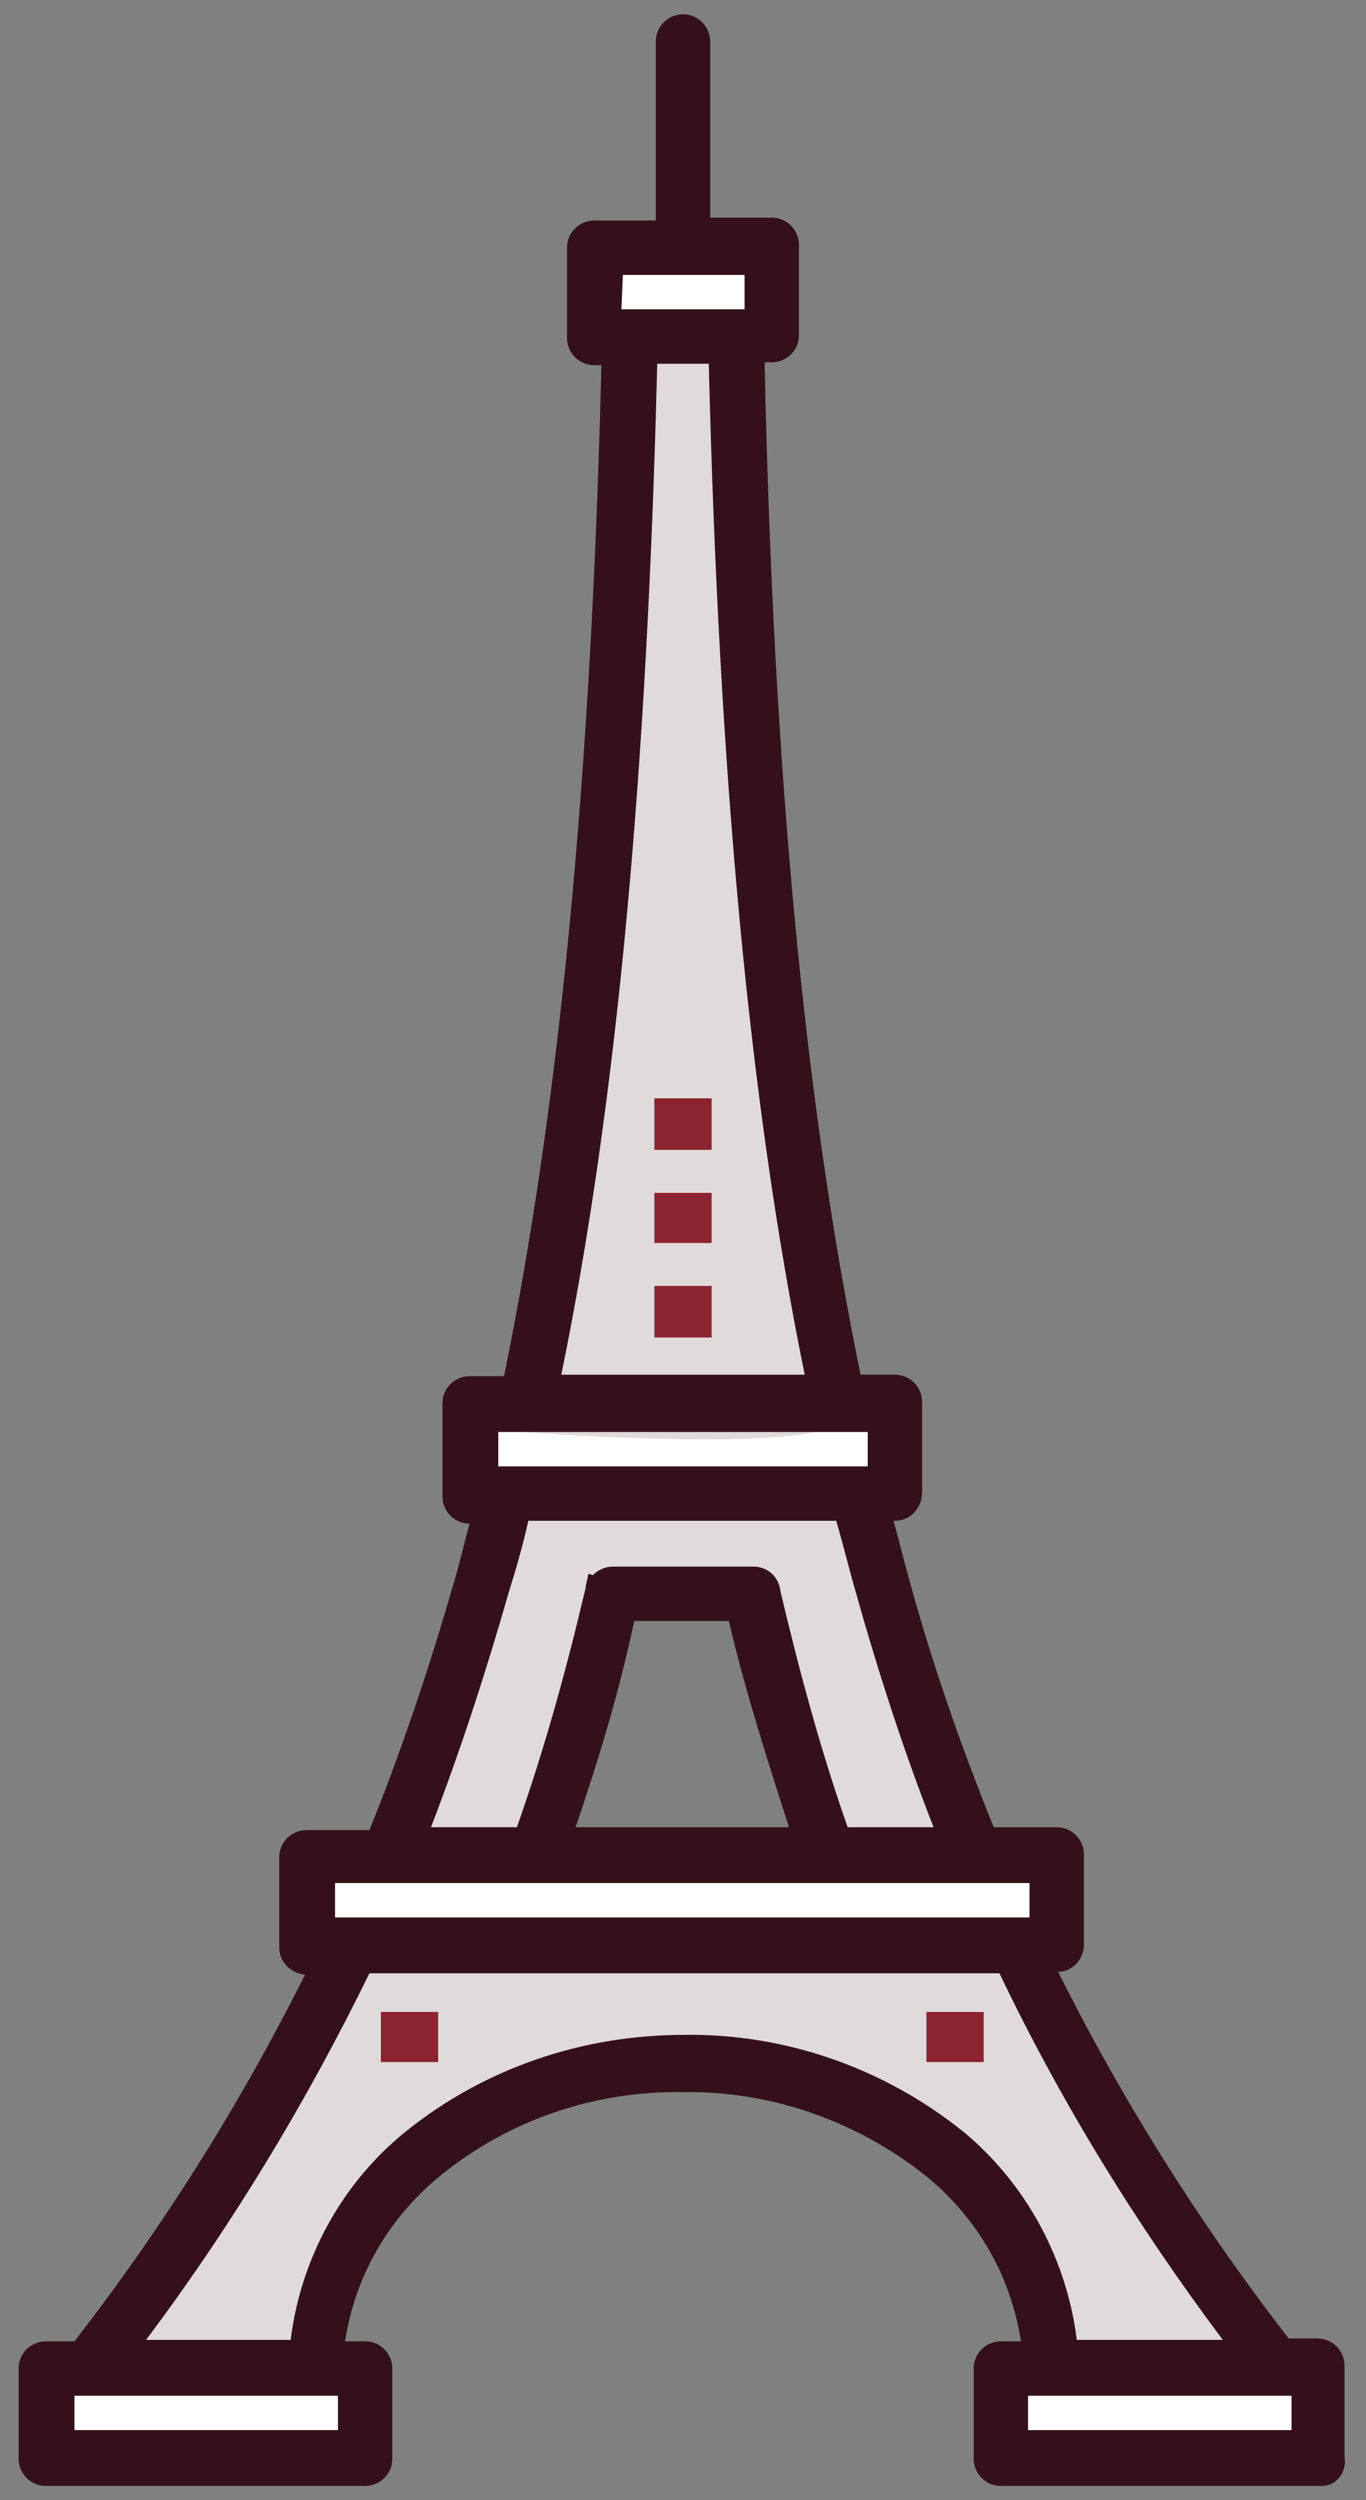
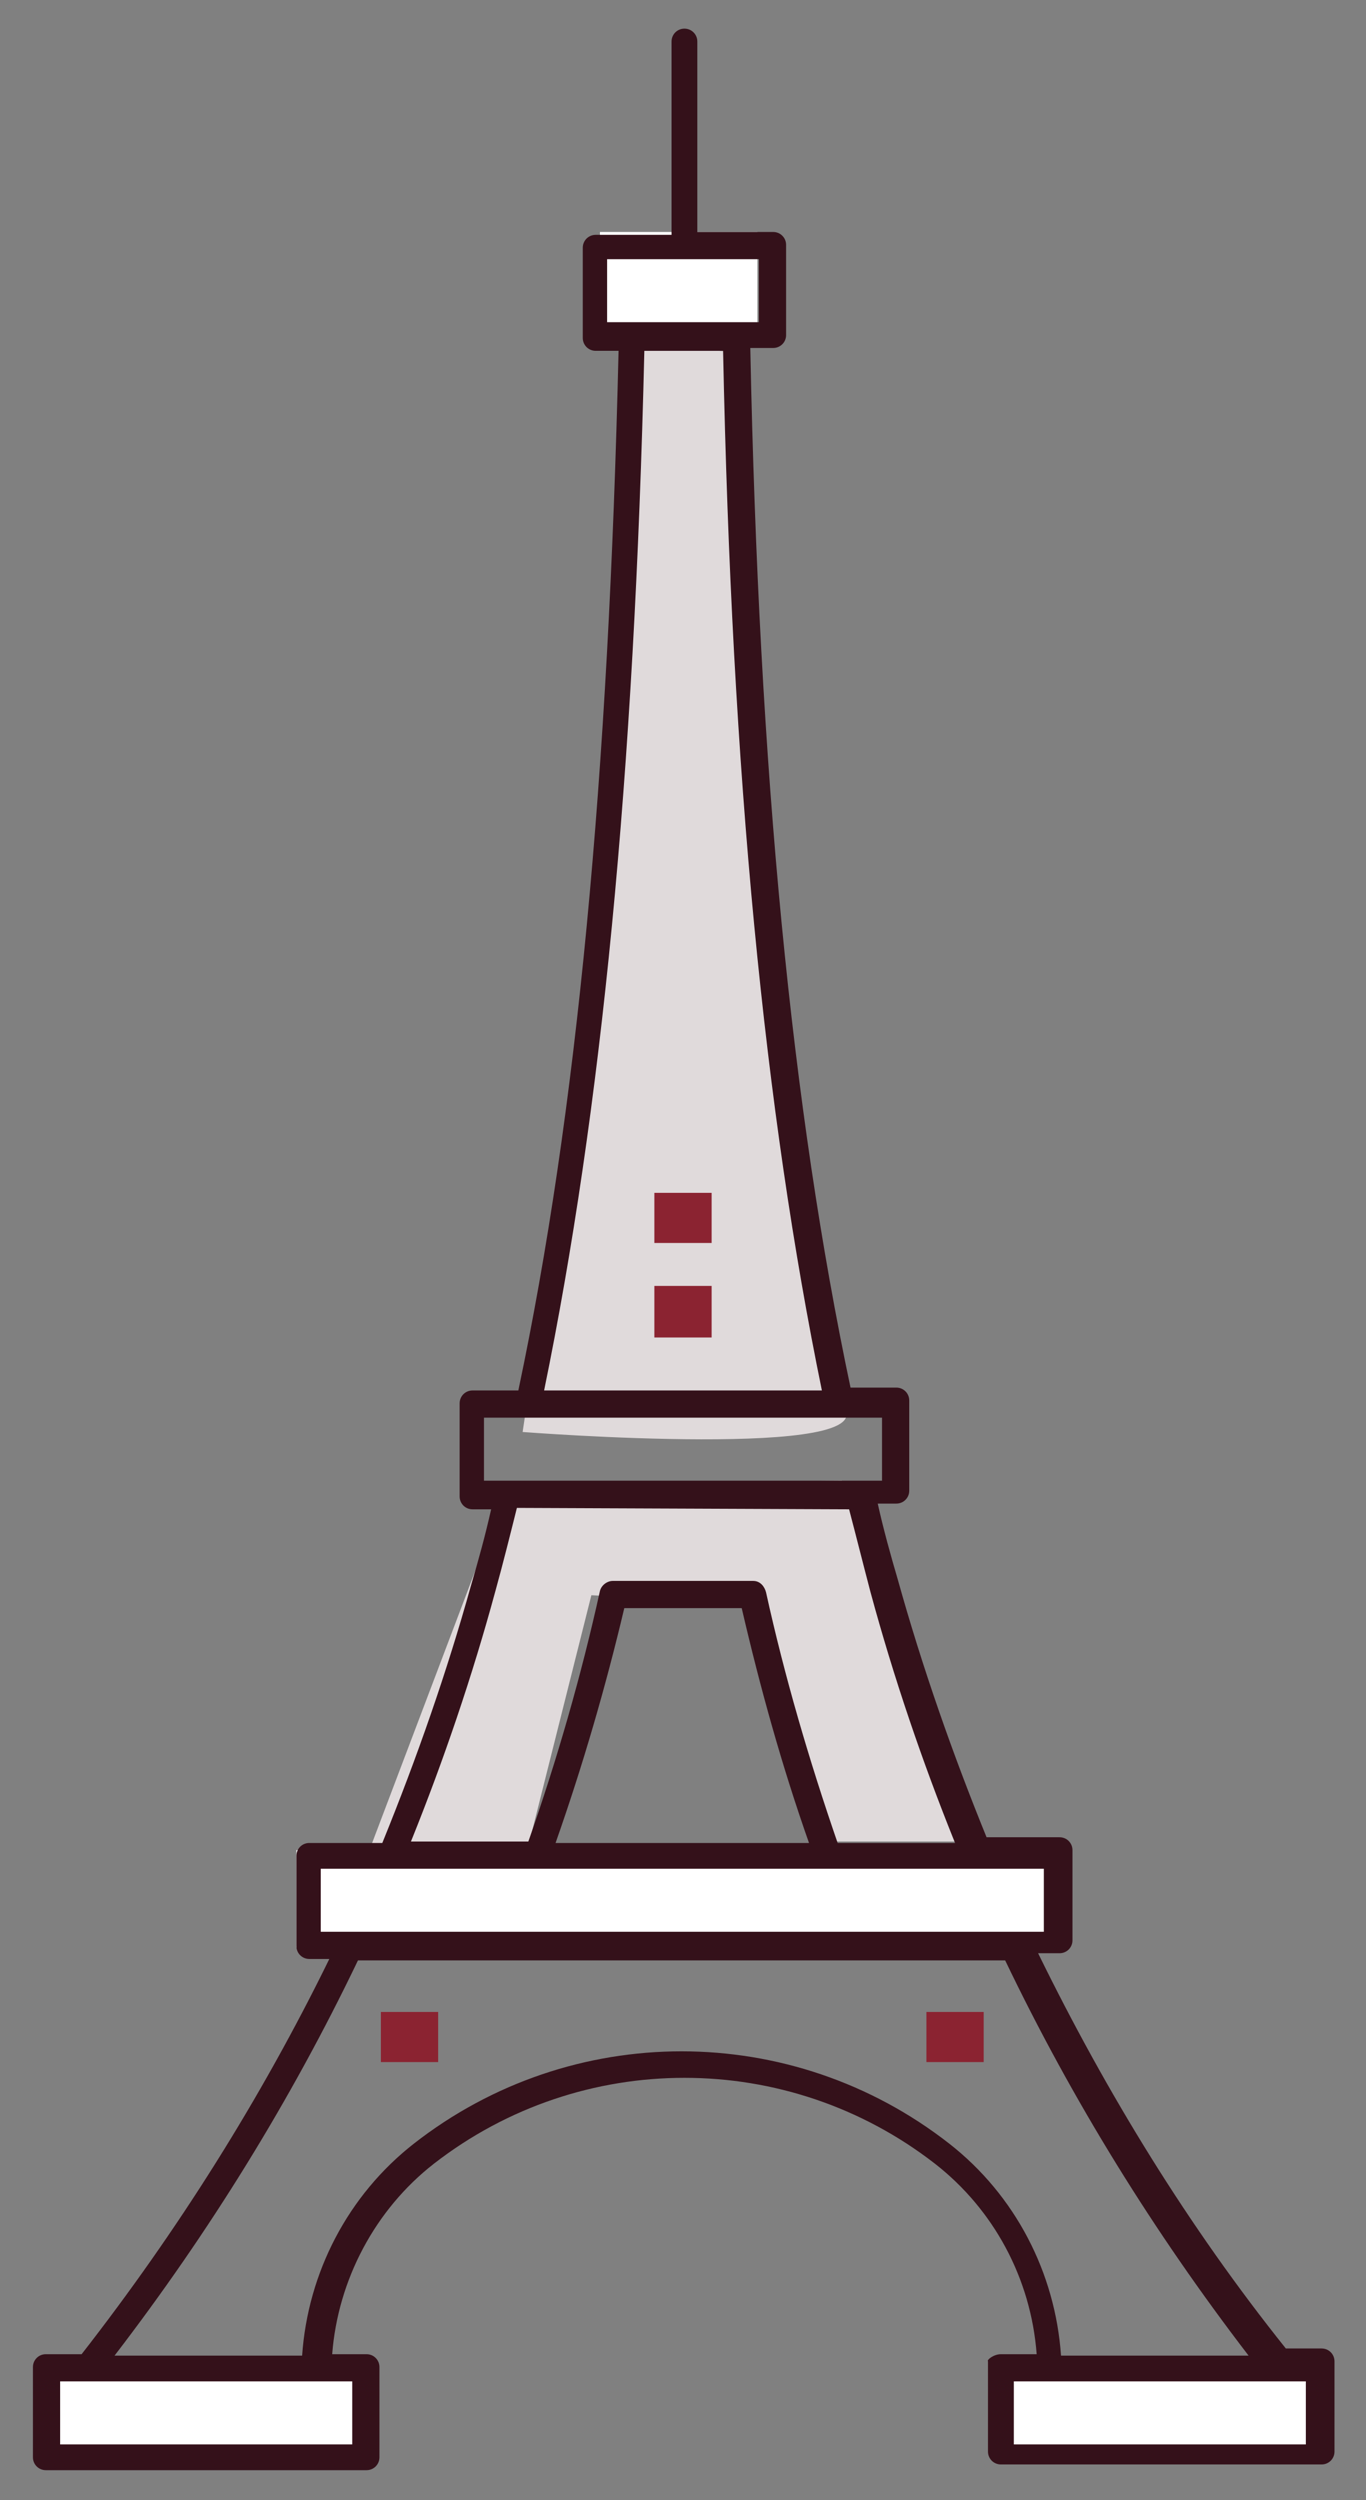
<svg xmlns="http://www.w3.org/2000/svg" version="1.1" id="Layer_1" x="0px" y="0px" viewBox="0 0 95.4 174.6" style="enable-background:new 0 0 95.4 174.6;" xml:space="preserve">
  <rect x="0" y="0" width="95.4" height="174.6" fill="#808080" stroke="none" />
  <style type="text/css">
	.st0{fill:#E0DADB;}
	.st1{fill:#FFFFFF;}
	.st2{fill:#34111A;}
	.st3{fill:none;stroke:#8B2331;stroke-width:4;stroke-linejoin:round;}
	.st4{fill:none;stroke:#8B2331;stroke-width:4;stroke-miterlimit:10;}
</style>
  <g id="Artwork">
    <polygon class="st0" points="35.5,103.6 58.8,103.4 68.3,128.6 57.4,128.6 51.9,111.9 41.3,111.4 36.5,130.5 25.8,129.2  " />
-     <path class="st0" d="M5.2,165.4l20.7-30.5h46l17.8,31.7L72,165.4c0,0,1.3-21.8-23.3-21.8s-26.2,21.8-26.2,21.8H5.2z" />
    <rect x="41.9" y="16.2" class="st1" width="11" height="6.8" />
-     <rect x="32.5" y="97.3" class="st1" width="29.1" height="7" />
    <rect x="20.7" y="129.2" class="st1" width="52.7" height="6.8" />
    <rect x="3.4" y="164.8" class="st1" width="22.5" height="6.7" />
    <rect x="70.8" y="164.8" class="st1" width="20.4" height="6.7" />
    <path class="st0" d="M43.4,24.1l8.5,0.5c0,0,3.4,69.6,6.9,73.5s-22.3,1.9-22.3,1.9S45.2,43.1,43.4,24.1z" />
    <path class="st2" d="M69.9,164.4h2.5c-0.4-5.3-3-10.1-7.1-13.3c-10.3-8-24.7-8-35,0c-4.1,3.2-6.7,8.1-7.1,13.3h2.4   c0.5,0,0.9,0.4,0.9,0.9l0,0v6.3c0,0.5-0.4,0.9-0.9,0.9l0,0H3.2c-0.5,0-0.9-0.4-0.9-0.9l0,0v-6.3c0-0.5,0.4-0.9,0.9-0.9c0,0,0,0,0,0   h2.5c6.7-8.6,12.5-17.8,17.3-27.6h-1.4c-0.5,0-0.9-0.4-0.9-0.9v-6.3c0-0.5,0.4-0.9,0.9-0.9l0,0h5.1c2.4-5.9,4.5-11.9,6.2-18   c0.5-1.7,1-3.5,1.4-5.3h-1.3c-0.5,0-0.9-0.4-0.9-0.9l0,0V98c0-0.5,0.4-0.9,0.9-0.9l0,0h3.2c4.1-19.4,6.3-42.9,7-72.6h-1.6   c-0.5,0-0.9-0.4-0.9-0.9l0,0v-6.3c0-0.5,0.4-0.9,0.9-0.9l0,0h5.3V2.9c0-0.5,0.4-0.9,0.9-0.9c0.5,0,0.9,0.4,0.9,0.9v13.3h5.3   c0.5,0,0.9,0.4,0.9,0.9c0,0,0,0,0,0v6.3c0,0.5-0.4,0.9-0.9,0.9l0,0h-1.6c0.6,29.7,2.9,53.2,7,72.6h3.2c0.5,0,0.9,0.4,0.9,0.9   c0,0,0,0,0,0v6.3c0,0.5-0.4,0.9-0.9,0.9c0,0,0,0,0,0h-1.3c0.4,1.8,0.9,3.6,1.4,5.3c1.7,6.1,3.8,12.1,6.2,18h5.1   c0.5,0,0.9,0.4,0.9,0.9l0,0v6.3c0,0.5-0.4,0.9-0.9,0.9h-1.5c4.8,9.8,10.5,19.1,17.3,27.6h2.5c0.5,0,0.9,0.4,0.9,0.9l0,0v6.3   c0,0.5-0.4,0.9-0.9,0.9c0,0,0,0,0,0H69.9c-0.5,0-0.9-0.4-0.9-0.9l0,0v-6.3C68.9,164.8,69.4,164.4,69.9,164.4   C69.9,164.4,69.9,164.4,69.9,164.4z M53,18.1H42.4v4.4H53V18.1z M36.1,105.3c-0.5,2-1,4-1.5,5.8c-1.6,5.9-3.6,11.8-5.9,17.5h8.2   c2-5.7,3.7-11.6,5-17.5l0.9,0.2l-0.9-0.2c0.1-0.4,0.5-0.7,0.9-0.7h9.8c0.5,0,0.8,0.4,0.9,0.8c1.3,5.9,3,11.7,5,17.5h8.2   c-2.3-5.7-4.3-11.6-5.9-17.5c-0.5-1.9-1-3.9-1.5-5.8L36.1,105.3z M38,97.1h19.4c-4-19.5-6.3-42.9-6.9-72.6h-5.5   C44.3,54.2,42,77.6,38,97.1z M61.6,99H33.8v4.4h27.8V99z M25,136.9c-4.7,9.8-10.4,19-17,27.6h13.1c0.4-5.8,3.2-11.2,7.8-14.8   c11-8.6,26.4-8.6,37.4,0c4.6,3.6,7.4,9,7.8,14.8h13.1c-6.6-8.6-12.3-17.8-17-27.6H25z M38.8,128.7h17.7c-1.9-5.4-3.4-10.8-4.7-16.4   h-8.2C42.3,117.8,40.7,123.3,38.8,128.7z M72.9,130.5H22.4v4.4h50.5V130.5L72.9,130.5z M24.5,166.3H4.2v4.4h20.4V166.3z    M91.2,166.3H70.8v4.4h20.4C91.2,170.7,91.2,166.3,91.2,166.3z" />
-     <path class="st2" d="M92.1,173.6H69.9c-1.1,0-1.9-0.9-1.9-1.9l0,0v-6.3c0-1.1,0.9-1.9,1.9-1.9c0,0,0,0,0,0h1.4   c-0.7-4.6-3.1-8.7-6.7-11.6c-4.8-3.8-10.8-5.9-16.9-5.8c-6.1-0.1-12.1,1.9-16.9,5.8c-3.6,2.9-6,7-6.7,11.6h1.4   c1.1,0,1.9,0.9,1.9,1.9l0,0v6.3c0,1.1-0.9,1.9-1.9,1.9l0,0H3.2c-1.1,0-1.9-0.9-1.9-1.9l0,0v-6.3c0-1.1,0.9-1.9,1.9-1.9c0,0,0,0,0,0   h2c6.2-8,11.6-16.6,16.1-25.6c-1-0.1-1.8-0.9-1.8-1.9v-6.3c0-1.1,0.9-1.9,1.9-1.9l0,0h4.4c2.3-5.7,4.2-11.4,5.9-17.3   c0.4-1.3,0.7-2.7,1.1-4.1h0c-1.1,0-1.9-0.9-1.9-1.9V98c0-1.1,0.9-1.9,1.9-1.9l0,0h2.4c3.9-19,6.1-42.1,6.8-70.6h-0.5   c-1.1,0-1.9-0.9-1.9-1.9l0,0v-6.3c0-1.1,0.9-1.9,1.9-1.9l0,0h4.3V2.9c0-1.1,0.9-1.9,1.9-1.9c1.1,0,1.9,0.9,1.9,1.9v12.3h4.3   c1.1,0,1.9,0.9,1.9,1.9c0,0,0,0,0,0v6.3c0,1.1-0.9,1.9-1.9,1.9l0,0h-0.5C54,53.9,56.2,77,60.1,96h2.4c1.1,0,1.9,0.9,1.9,1.9   c0,0,0,0,0,0v6.3c0,1.1-0.8,2-1.9,2c0,0,0,0-0.1,0l0,0c0.4,1.4,0.7,2.7,1.1,4.1c1.6,5.9,3.6,11.6,5.9,17.3h4.4   c1.1,0,1.9,0.9,1.9,1.9l0,0v6.3c0,1-0.8,1.9-1.8,1.9c4.5,9,9.9,17.6,16.1,25.6h2c1.1,0,1.9,0.9,1.9,1.9l0,0v6.3   C94.1,172.8,93.2,173.7,92.1,173.6C92.2,173.6,92.2,173.6,92.1,173.6z M71.8,169.7h18.4v-2.4H71.8V169.7z M5.2,169.7h18.4v-2.4H5.2   L5.2,169.7z M73.4,165.4L73.4,165.4z M75.2,163.4h10.2c-6-8-11.3-16.6-15.6-25.6h-44c-4.4,9-9.6,17.6-15.6,25.6h10.1   c0.7-5.7,3.6-11,8.1-14.6c5.5-4.4,12.3-6.7,19.4-6.7c7-0.1,13.9,2.3,19.4,6.7C71.6,152.4,74.5,157.7,75.2,163.4L75.2,163.4z    M23.4,133.9h48.5v-2.4H23.4V133.9z M59.2,127.6h6c-2-5.1-3.8-10.6-5.4-16.3c-0.5-1.7-0.9-3.4-1.4-5.1H36.9   c-0.4,1.8-0.9,3.5-1.4,5.1c-1.6,5.6-3.4,11.1-5.4,16.3h6c1.9-5.4,3.4-10.8,4.7-16.3l0.1-0.4c0,0,0,0,0-0.1l0.2-0.9l0.3,0.1   c0.4-0.4,0.9-0.6,1.4-0.6h9.8c1,0,1.8,0.7,1.9,1.7C55.8,116.6,57.3,122.2,59.2,127.6L59.2,127.6z M40.2,127.6h14.9   c-1.5-4.7-3-9.3-4.2-14.4h-6.6C43.2,118.3,41.8,122.9,40.2,127.6L40.2,127.6z M34.8,102.4h25.8v-2.4H34.8V102.4z M39.2,96h17   c-3.9-19.1-6-42.2-6.7-70.6h-3.6C45.2,53.8,43.1,77,39.2,96z M43.4,21.6H52v-2.4h-8.5L43.4,21.6z" />
    <line class="st3" x1="28.6" y1="140.5" x2="28.6" y2="144" />
    <line class="st3" x1="66.7" y1="140.5" x2="66.7" y2="144" />
    <line class="st4" x1="47.7" y1="93.4" x2="47.7" y2="89.8" />
    <line class="st4" x1="47.7" y1="86.8" x2="47.7" y2="83.3" />
-     <line class="st4" x1="47.7" y1="80.3" x2="47.7" y2="76.7" />
  </g>
</svg>